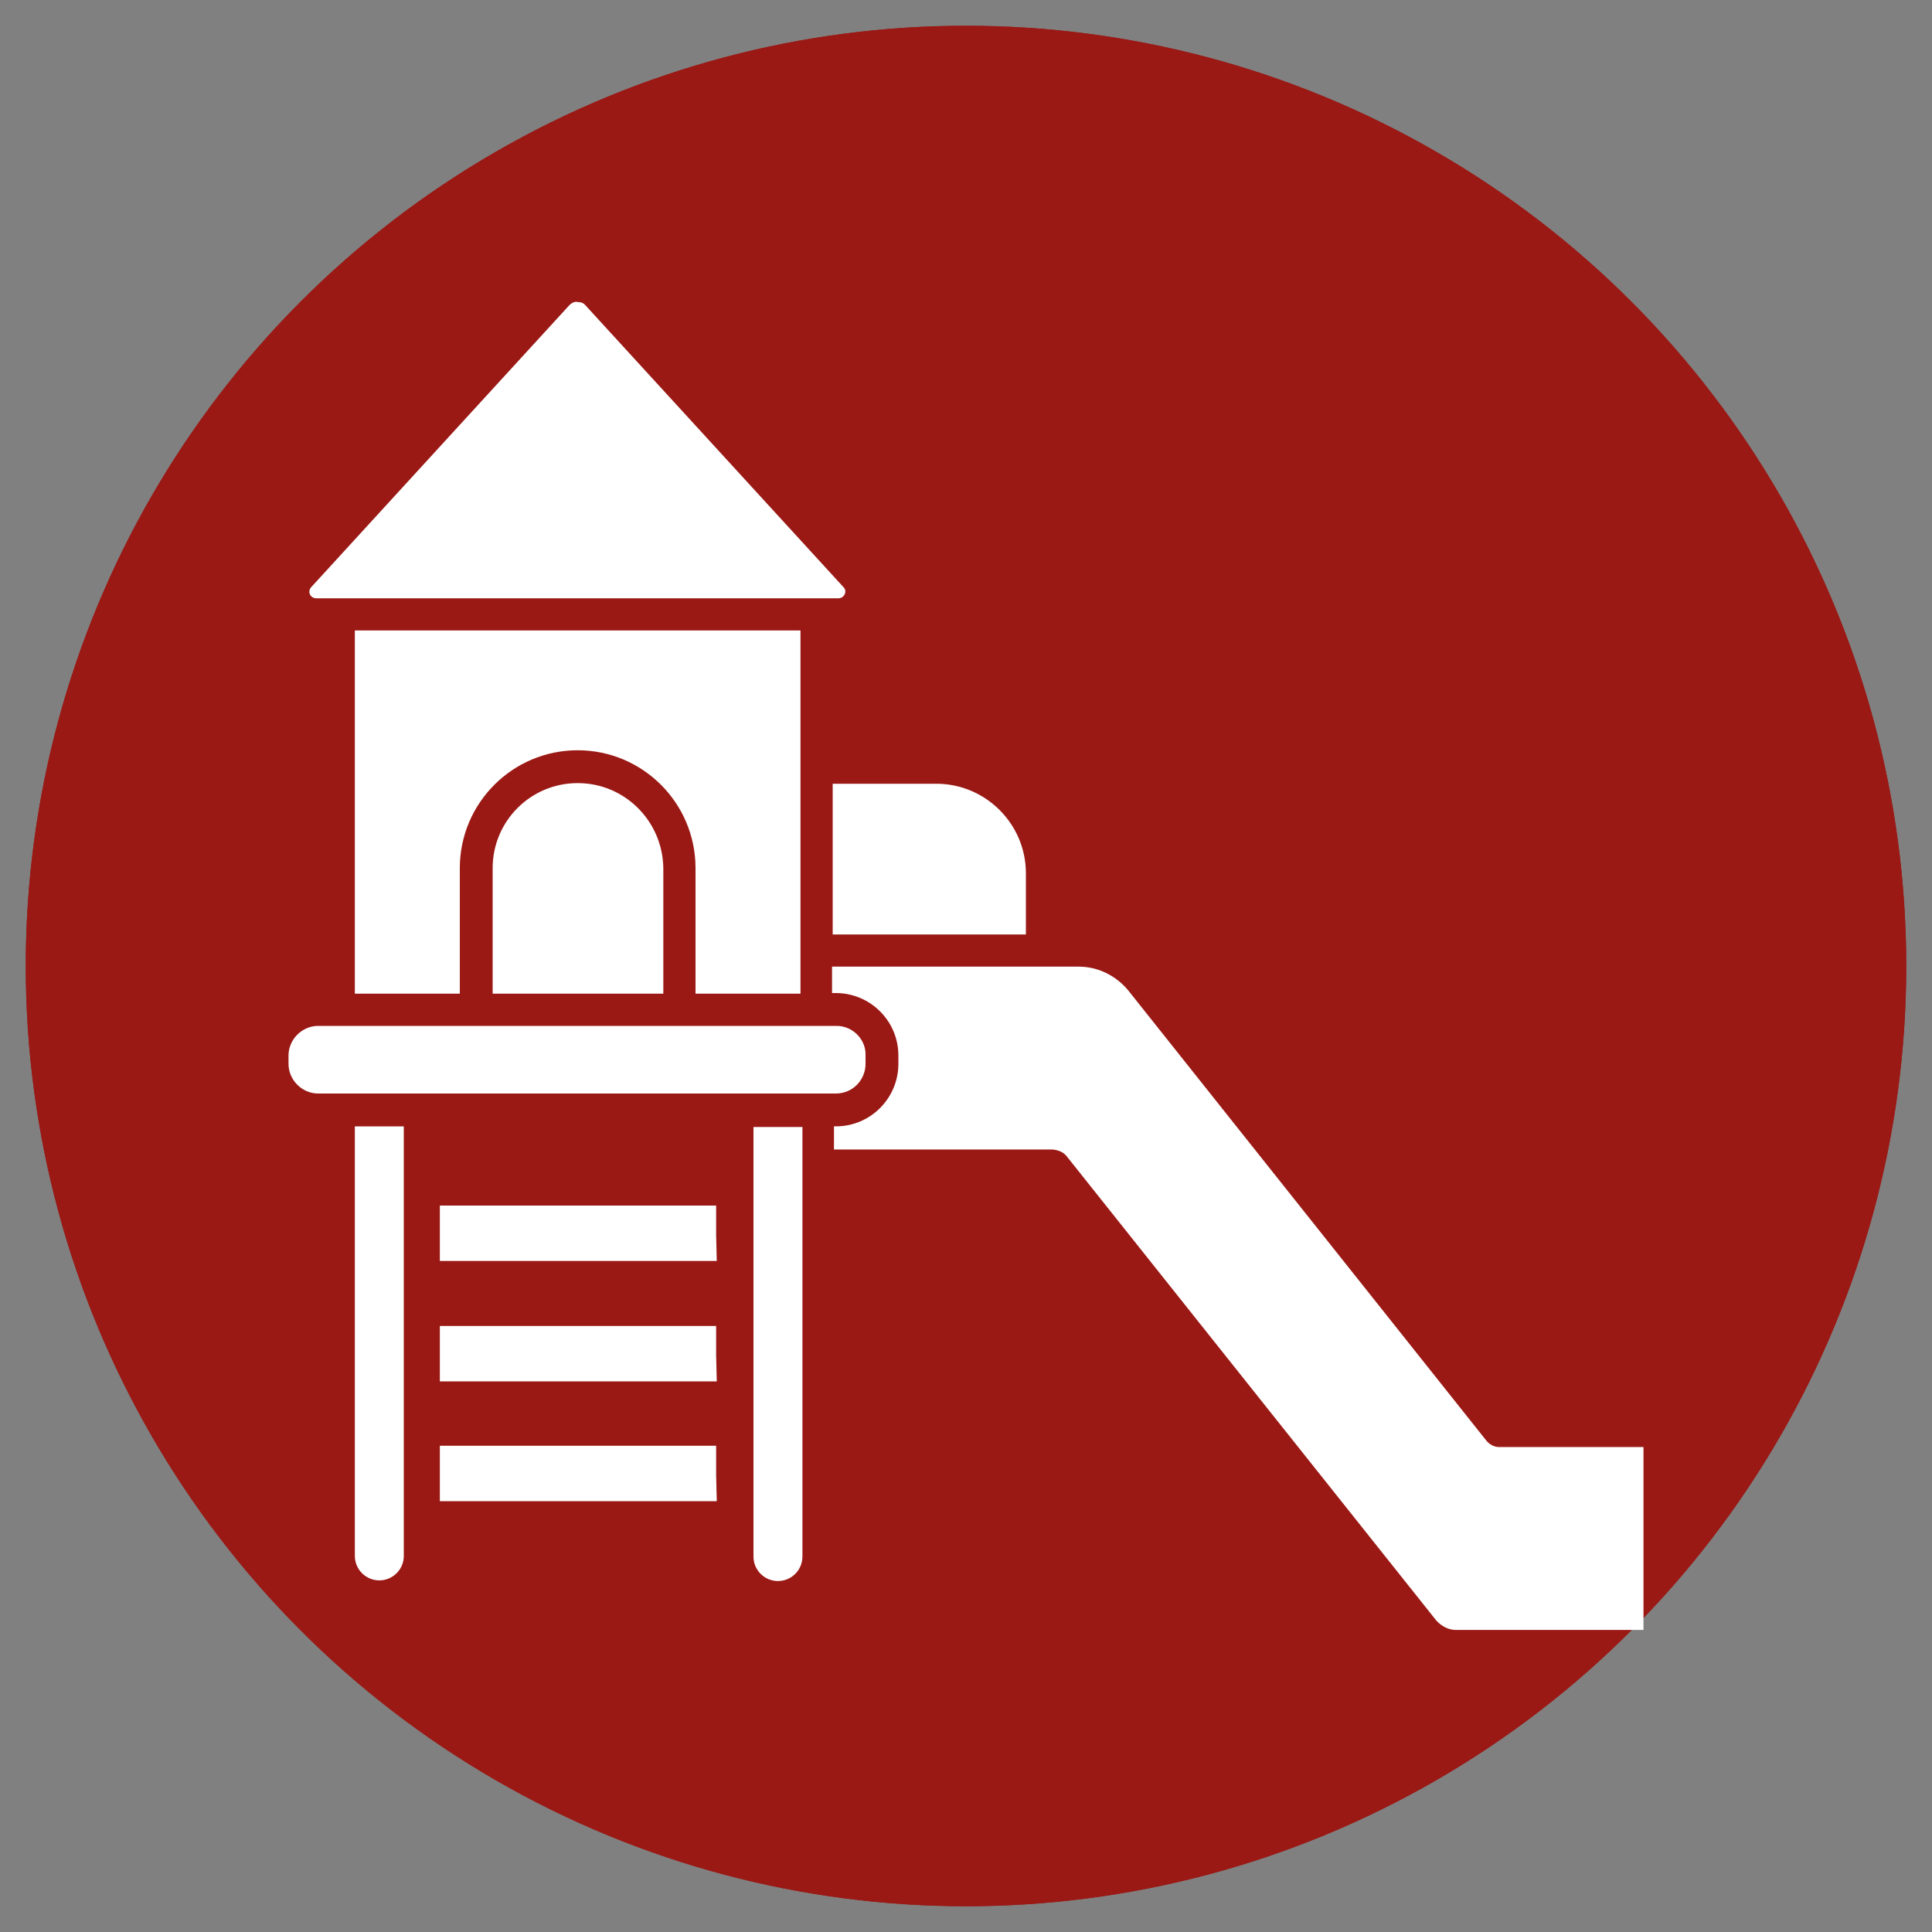
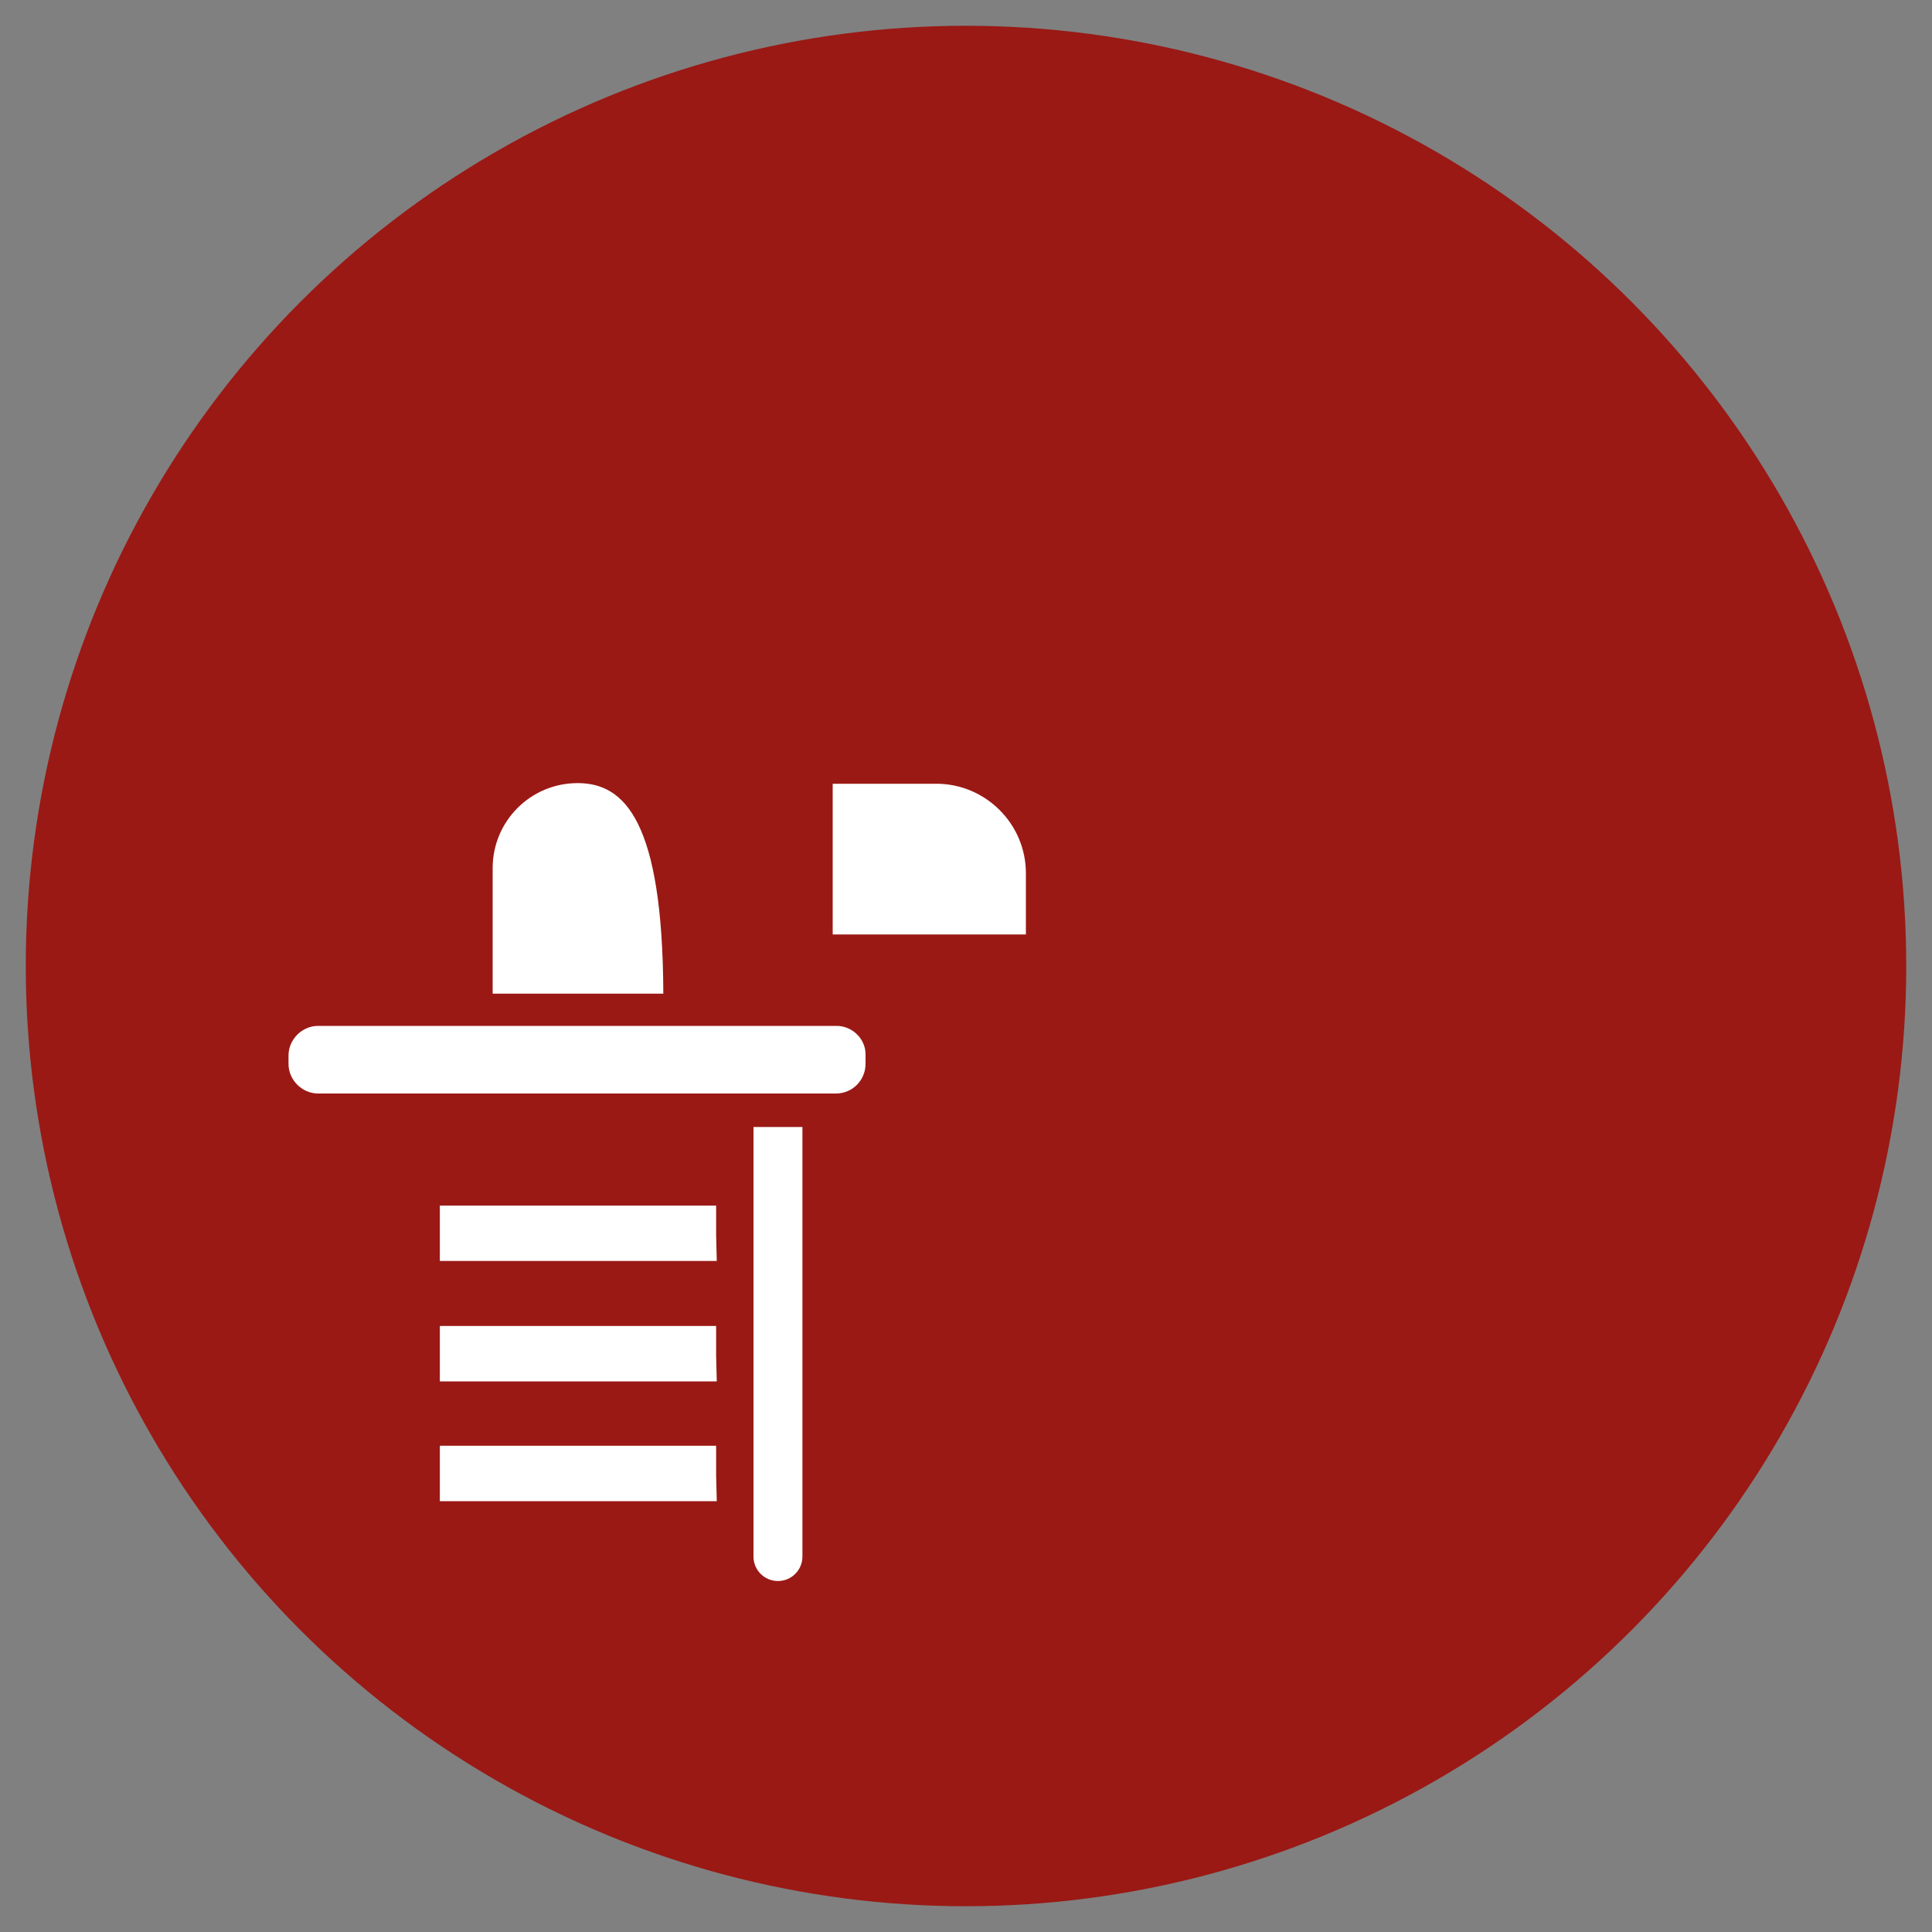
<svg xmlns="http://www.w3.org/2000/svg" x="0px" y="0px" viewBox="0 0 300 300" style="enable-background:new 0 0 300 300;" xml:space="preserve">
  <rect x="0" y="0" width="300" height="300" fill="#808080" stroke="none" />
  <style type="text/css">	.st0{fill-rule:evenodd;clip-rule:evenodd;fill:#9A1915;}	.st1{fill:#FFFFFF;}	.st2{fill-rule:evenodd;clip-rule:evenodd;fill:#FFFFFF;}</style>
  <g id="Layer_2" />
  <g id="Layer_1">
    <g>
      <circle class="st0" cx="150" cy="150" r="146" />
-       <circle class="st0" cx="150" cy="150" r="146" />
    </g>
    <g id="Layer_x5F_1_00000102512845582905422080000014302166735869520005_">
      <g id="_418717168_00000011009104008984130070000001241565010405016502_">
        <path id="_418718488_00000080181747696332820960000011161104682695864467_" class="st2" d="M111.3,233.1H68.3v-8.6h42.9v4.2    c0,0.1,0,0.1,0,0.2c0,0.1,0,0.1,0,0.2L111.3,233.1L111.3,233.1z M111.3,214.5H68.3v-8.6h42.9v4.2c0,0.1,0,0.1,0,0.2    c0,0.1,0,0.1,0,0.2L111.3,214.5L111.3,214.5z M111.3,195.8H68.3v-8.6h42.9v4.2c0,0.1,0,0.1,0,0.2c0,0.1,0,0.1,0,0.2L111.3,195.8    L111.3,195.8z" />
        <path id="_418718824_00000152986757031531840780000004245092991316754093_" class="st2" d="M129.3,121.7v23.4h30v-9.5    c0-7.7-6.3-13.9-13.9-13.9H129.3L129.3,121.7z" />
-         <path id="_418718224_00000084531927903308787160000014254775945332689598_" class="st2" d="M88.4,47.4L48.3,91.2    c-0.6,0.7-0.1,1.7,0.8,1.7h81.1c0.9,0,1.4-1.1,0.8-1.7L90.9,47.4c-0.4-0.5-1-0.5-1.2-0.5C89.4,46.8,88.9,46.9,88.4,47.4    L88.4,47.4z" />
-         <path id="_418717912_00000127043763610508699260000014995785375349133447_" class="st2" d="M89.7,121.6    c-7.3,0-13.2,5.9-13.2,13.2v19.5h26.5v-19.5C102.9,127.5,97,121.6,89.7,121.6L89.7,121.6z" />
-         <path id="_418718080_00000172405564308183784290000003170562648636465570_" class="st2" d="M124.3,97.9H55.1v56.4h16.3v-19.5    c0-10.1,8.2-18.3,18.3-18.3s18.3,8.2,18.3,18.3v19.5h16.3L124.3,97.9L124.3,97.9z" />
-         <path id="_418717936_00000156574124161603229030000005731734081266680470_" class="st2" d="M165.6,179.5l57.4,72.1    c0.8,0.9,1.9,1.5,3.1,1.5h29.1v-28.4h-22.4c-0.8,0-1.5-0.4-2-1l-55.6-69.9c-1.9-2.3-4.7-3.7-7.7-3.7l-5.7,0l-32.6,0v4.1h0.6    c5.3,0,9.7,4.3,9.7,9.7v1.3c0,5.3-4.3,9.7-9.7,9.7h-0.3v3.6h34C164.4,178.6,165.1,178.9,165.6,179.5L165.6,179.5z" />
+         <path id="_418717912_00000127043763610508699260000014995785375349133447_" class="st2" d="M89.7,121.6    c-7.3,0-13.2,5.9-13.2,13.2v19.5h26.5C102.9,127.5,97,121.6,89.7,121.6L89.7,121.6z" />
        <path id="_418718032_00000021810601345240465580000005996291058563999384_" class="st2" d="M129.9,159.3H49.4    c-2.5,0-4.6,2.1-4.6,4.6v1.3c0,2.5,2.1,4.6,4.6,4.6h80.4c2.6,0,4.6-2.1,4.6-4.6v-1.3C134.5,161.4,132.4,159.3,129.9,159.3    L129.9,159.3z" />
        <g>
          <path id="_418717792_00000083785905665219166620000004810807468544891534_" class="st2" d="M117,191.7V210c0,0.1,0,0.1,0,0.2     c0,0.1,0,0.1,0,0.2v18.3c0,0.1,0,0.1,0,0.2c0,0.1,0,0.1,0,0.2v12.6c0,2.1,1.7,3.8,3.8,3.8s3.8-1.7,3.8-3.8v-60.5v-6.2H117v16.4     c0,0.1,0,0.1,0,0.2C117,191.6,117,191.6,117,191.7L117,191.7z" />
-           <path id="_418717768_00000178901305334334367230000012064019240222788539_" class="st2" d="M55.1,174.9v66.7     c0,2.1,1.7,3.8,3.8,3.8c2.1,0,3.8-1.7,3.8-3.8v-66.7H55.1L55.1,174.9z" />
        </g>
      </g>
    </g>
  </g>
</svg>